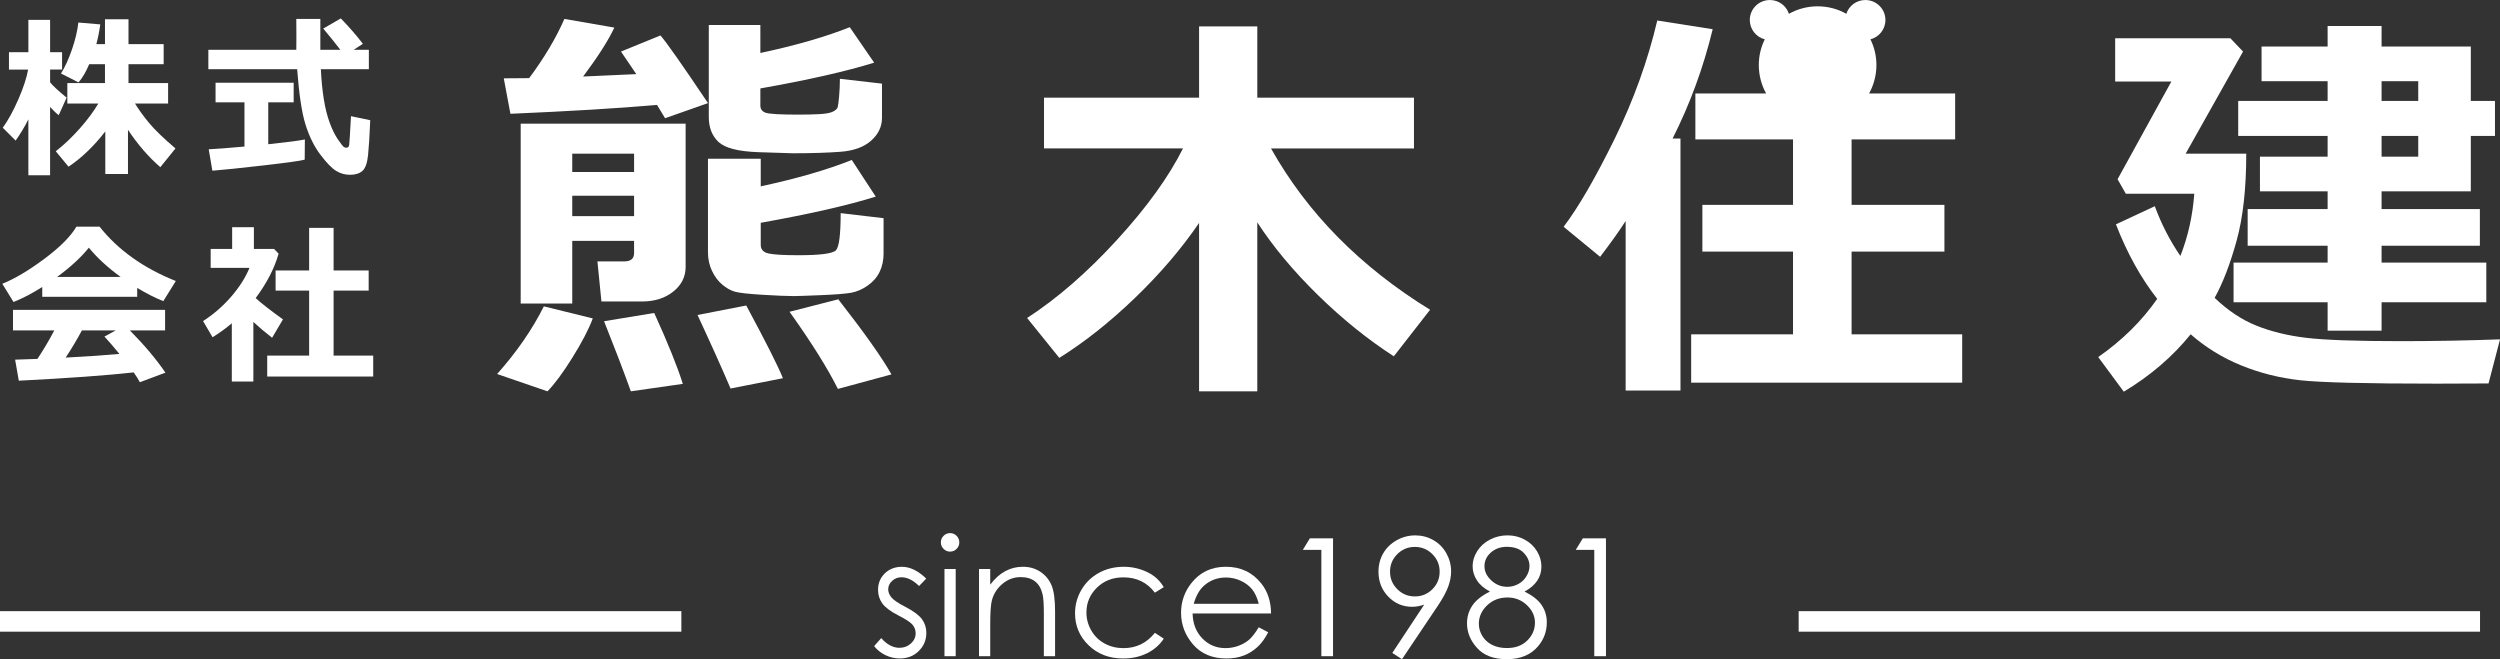
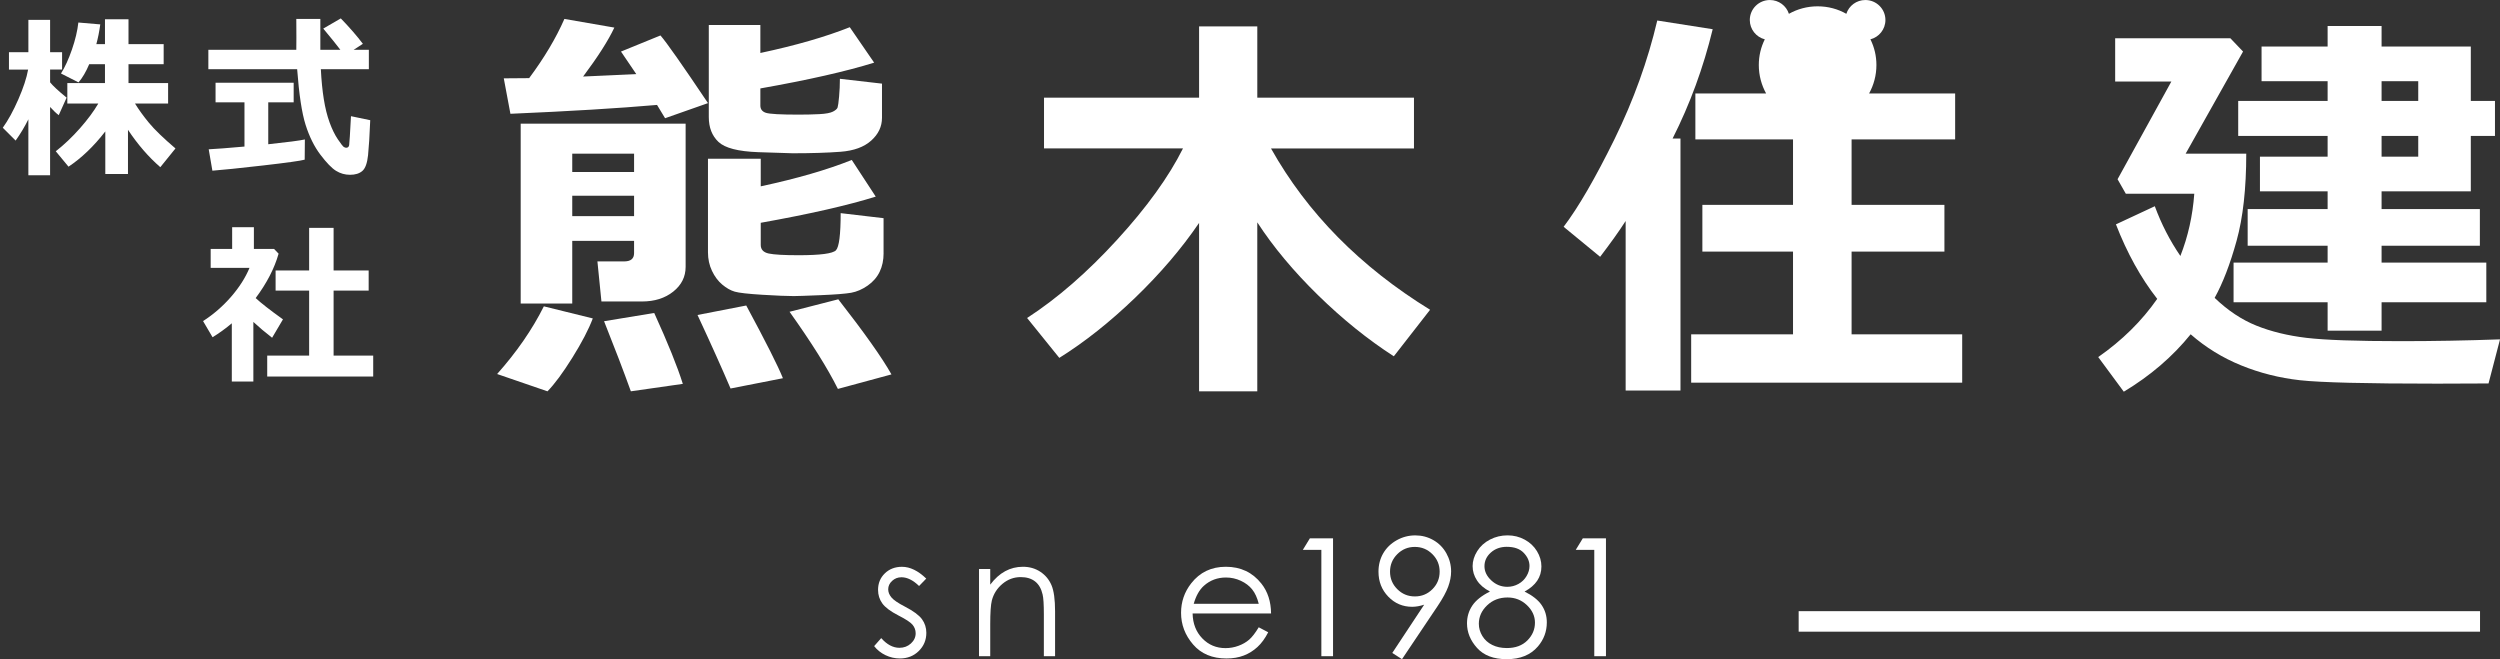
<svg xmlns="http://www.w3.org/2000/svg" id="_レイヤー_2" viewBox="0 0 176.094 46.432">
  <rect x="0" y="0" width="176.094" height="46.432" fill="#333333" stroke="none" />
  <defs>
    <style>.cls-1{fill:#fff;}</style>
  </defs>
  <g id="_具">
-     <rect class="cls-1" y="43.049" width="47.993" height="1.445" />
    <rect class="cls-1" x="126.693" y="43.049" width="47.994" height="1.445" />
    <path class="cls-1" d="M65.245,40.752l-.508.524c-.423-.41-.836-.615-1.239-.615-.257,0-.476.085-.66.255-.183.169-.275.367-.275.593,0,.2.075.389.226.57.151.184.468.401.95.649.588.305.988.598,1.199.881.208.286.311.608.311.965,0,.504-.177.932-.532,1.281-.354.35-.798.525-1.329.525-.354,0-.693-.077-1.015-.231-.322-.155-.589-.367-.8-.638l.497-.564c.404.455.832.683,1.284.683.317,0,.587-.102.809-.305.223-.203.334-.443.334-.717,0-.226-.074-.427-.221-.604-.147-.173-.479-.392-.996-.654-.555-.286-.932-.568-1.132-.847-.2-.279-.3-.597-.3-.954,0-.467.159-.854.478-1.163.319-.308.721-.462,1.208-.462.565,0,1.135.277,1.708.83Z" />
-     <path class="cls-1" d="M66.919,37.551c.18,0,.333.064.461.191.127.128.191.283.191.464,0,.176-.064.329-.191.457-.127.128-.281.192-.461.192-.176,0-.328-.064-.456-.192-.127-.128-.191-.281-.191-.457,0-.181.064-.336.191-.464.127-.127.279-.191.456-.191ZM66.527,40.081h.79v6.142h-.79v-6.142Z" />
    <path class="cls-1" d="M68.96,40.081h.79v1.1c.316-.422.666-.737,1.05-.946s.802-.313,1.253-.313c.459,0,.866.116,1.222.35.356.234.618.548.788.943.169.395.254,1.011.254,1.846v3.162h-.79v-2.93c0-.707-.029-1.18-.088-1.418-.092-.406-.267-.712-.527-.917-.26-.205-.599-.308-1.016-.308-.478,0-.906.158-1.285.474-.378.316-.628.708-.748,1.175-.075.304-.113.862-.113,1.671v2.253h-.79v-6.142Z" />
-     <path class="cls-1" d="M81.973,41.357l-.627.39c-.542-.719-1.281-1.079-2.216-1.079-.748,0-1.369.241-1.863.723-.494.481-.742,1.065-.742,1.753,0,.447.114.868.341,1.263.227.395.539.7.936.919.397.217.842.327,1.334.327.903,0,1.639-.36,2.211-1.078l.627.412c-.294.442-.688.785-1.183,1.029-.495.244-1.059.365-1.691.365-.972,0-1.777-.308-2.417-.926-.64-.617-.96-1.368-.96-2.253,0-.595.15-1.146.449-1.657.299-.51.711-.908,1.233-1.194.523-.286,1.109-.429,1.756-.429.406,0,.798.062,1.177.186.379.125.699.286.963.486.264.2.488.454.672.762Z" />
    <path class="cls-1" d="M88.663,44.185l.666.35c-.219.429-.471.776-.758,1.039-.286.264-.608.464-.966.601-.358.138-.763.206-1.215.206-1.003,0-1.786-.328-2.351-.985-.566-.657-.848-1.4-.848-2.228,0-.779.239-1.473.717-2.083.607-.776,1.419-1.163,2.436-1.163,1.047,0,1.883.396,2.509,1.19.444.562.67,1.261.678,2.1h-5.527c.015.714.243,1.299.684,1.755.441.457.985.685,1.634.685.312,0,.617-.054.913-.163.295-.109.546-.253.754-.434.207-.18.431-.47.673-.871ZM88.663,42.53c-.106-.421-.259-.758-.461-1.01-.202-.253-.468-.456-.8-.61-.332-.155-.681-.232-1.046-.232-.603,0-1.122.193-1.555.581-.317.282-.556.706-.718,1.27h4.579Z" />
    <path class="cls-1" d="M92.265,37.918h1.631v8.305h-.823v-7.492h-1.305l.497-.813Z" />
    <path class="cls-1" d="M98.752,46.432l-.683-.44,2.247-3.4c-.301.099-.585.149-.848.149-.661,0-1.221-.238-1.68-.714-.46-.476-.691-1.063-.691-1.759,0-.478.112-.909.333-1.293.223-.383.538-.69.947-.92.407-.23.845-.344,1.312-.344.46,0,.884.111,1.273.333.39.222.696.533.918.931.222.399.333.824.333,1.276,0,.342-.069.701-.206,1.075-.138.374-.383.826-.736,1.352l-2.519,3.754ZM99.66,42.011c.486,0,.899-.17,1.237-.511.339-.34.508-.751.508-1.233s-.169-.893-.511-1.233c-.34-.341-.753-.511-1.239-.511-.482,0-.893.17-1.234.511-.34.34-.511.751-.511,1.233s.171.893.512,1.233c.341.341.754.511,1.237.511Z" />
    <path class="cls-1" d="M107.385,41.666c.56.279.962.597,1.204.954.244.358.365.764.365,1.22,0,.639-.209,1.204-.626,1.693-.512.599-1.244.898-2.196.898-.918,0-1.614-.262-2.089-.788-.473-.524-.711-1.104-.711-1.735,0-.463.125-.879.373-1.251.249-.37.662-.7,1.243-.991-.407-.211-.711-.472-.915-.784s-.306-.647-.306-1.005c0-.361.109-.714.325-1.058.217-.345.516-.615.899-.813.381-.198.794-.296,1.239-.296.432,0,.834.099,1.203.299.369.2.658.471.866.813.209.343.314.702.314,1.078,0,.377-.099.711-.296,1.005-.198.294-.494.548-.889.762ZM106.185,42.085c-.571,0-1.05.185-1.438.556-.387.37-.581.802-.581,1.296,0,.305.083.592.249.864.165.271.396.48.694.626.296.147.64.22,1.031.22.606,0,1.086-.178,1.444-.535.356-.358.535-.776.535-1.254,0-.463-.189-.874-.567-1.233-.377-.36-.833-.54-1.367-.54ZM106.145,38.516c-.456,0-.834.135-1.134.405-.3.268-.449.589-.449.962,0,.369.161.703.483,1.002.322.299.698.449,1.129.449.275,0,.535-.067.78-.202.245-.136.436-.321.574-.557.138-.235.206-.471.206-.708,0-.335-.136-.644-.407-.926-.271-.282-.665-.424-1.182-.424Z" />
    <path class="cls-1" d="M111.489,37.918h1.631v8.305h-.823v-7.492h-1.305l.497-.813Z" />
    <path class="cls-1" d="M1.999,8.402c-.253.514-.553,1.014-.898,1.5l-.904-.904c.378-.526.743-1.194,1.097-2.003.353-.81.583-1.508.687-2.094H.631v-1.223h1.368V1.399h1.53v2.278h.844v1.223h-.844v.898c.185.237.573.597,1.163,1.079l-.555,1.235c-.177-.132-.379-.325-.609-.578v4.809h-1.53v-3.941ZM7.417,9.257c-.812,1.048-1.675,1.876-2.591,2.483l-.898-1.085c.595-.466,1.163-1.006,1.706-1.621.542-.615.972-1.195,1.29-1.742h-2.181v-1.44h2.651v-1.332h-1.109c-.225.534-.476.962-.753,1.284l-1.235-.627c.281-.45.539-1.015.774-1.696.235-.681.385-1.313.449-1.895l1.543.132c-.068.502-.161.966-.277,1.392h.609v-1.754h1.657v1.754h2.477v1.41h-2.477v1.332h2.79v1.44h-2.332c.269.438.599.893.988,1.365.39.472,1.011,1.072,1.862,1.799l-1.067,1.32c-.84-.731-1.599-1.609-2.278-2.634v3.116h-1.597v-3.001Z" />
    <path class="cls-1" d="M25.981,4.876h-3.381c.04.792.109,1.495.208,2.109.098.615.233,1.158.404,1.63.171.472.365.871.584,1.196.219.325.361.506.425.543.064.036.118.054.163.054.12,0,.191-.064.211-.193.02-.129.062-.805.127-2.031l1.356.283c-.044,1.085-.095,1.906-.153,2.465-.059.558-.192.928-.401,1.109-.209.181-.498.271-.868.271-.358,0-.687-.094-.988-.28-.301-.187-.668-.565-1.1-1.136-.432-.57-.78-1.272-1.043-2.103-.263-.832-.461-2.137-.594-3.917h-6.255v-1.368h6.195c.004-.205.006-.49.006-.856l-.006-1.32h1.693v2.176h1.41c-.273-.362-.675-.86-1.205-1.495l1.236-.717c.619.639,1.137,1.235,1.555,1.79l-.651.422h1.072v1.368ZM21.474,9.824l-.012,1.422c-.277.08-1.258.217-2.941.41-1.683.193-2.871.315-3.561.367l-.259-1.507c.502-.024,1.342-.088,2.519-.193v-3.116h-2.037v-1.38h5.502v1.38h-1.79v2.953c1.358-.145,2.217-.257,2.579-.338Z" />
-     <path class="cls-1" d="M9.665,20.904H2.976v-.687c-.743.467-1.418.818-2.025,1.054l-.789-1.283c.864-.345,1.847-.928,2.95-1.748,1.103-.82,1.859-1.577,2.269-2.272h1.633c1.306,1.643,3.096,2.919,5.369,3.826l-.88,1.416c-.57-.225-1.183-.535-1.838-.928v.621ZM9.417,26.231c-1.908.213-4.606.407-8.093.584l-.259-1.482,1.573-.054c.426-.643.822-1.312,1.187-2.007H.915v-1.447h10.714v1.447h-2.483c1.025,1.036,1.86,2.029,2.507,2.977l-1.802.674c-.092-.18-.237-.412-.434-.692ZM4.024,19.506h4.471c-.924-.675-1.669-1.362-2.236-2.061-.534.671-1.28,1.358-2.235,2.061ZM4.627,25.188c1.587-.084,2.848-.171,3.784-.259-.394-.482-.745-.89-1.055-1.223l.801-.434h-2.386c-.354.655-.735,1.294-1.145,1.916Z" />
    <path class="cls-1" d="M17.846,26.875h-1.518v-4.103c-.422.357-.874.685-1.356.982l-.669-1.138c.731-.471,1.387-1.039,1.968-1.706.58-.667,1.015-1.348,1.304-2.043h-2.736v-1.331h1.513v-1.531h1.531v1.531h1.422l.319.331c-.293,1.036-.832,2.079-1.615,3.128.374.35,1.014.849,1.922,1.5l-.765,1.296c-.486-.378-.926-.749-1.32-1.115v4.2ZM26.288,26.52h-7.466v-1.471h2.953v-4.58h-2.362v-1.416h2.362v-3.001h1.723v3.001h2.47v1.416h-2.47v4.58h2.79v1.471Z" />
-     <path class="cls-1" d="M41.755,22.429c-.293.776-.773,1.697-1.44,2.766-.667,1.068-1.251,1.858-1.752,2.369l-3.546-1.219c1.38-1.551,2.478-3.14,3.291-4.767l3.447.851ZM43.273,1.944c-.426.908-1.159,2.057-2.199,3.447l3.745-.17c-.482-.7-.842-1.229-1.078-1.589l2.78-1.135c.416.473,1.532,2.062,3.348,4.766l-3.022,1.064c-.199-.34-.388-.652-.567-.936-2.724.237-6.166.445-10.327.624l-.468-2.497c.633,0,1.229-.005,1.787-.014,1.069-1.437,1.896-2.828,2.483-4.171l3.518.61ZM44.663,16.967h-4.355v4.411h-3.632v-12.668h11.618v10.086c0,.7-.291,1.282-.873,1.745-.581.464-1.317.695-2.206.695h-2.851l-.283-2.823h1.887c.463,0,.695-.194.695-.582v-.865ZM44.663,12.115v-1.291h-4.355v1.291h4.355ZM40.308,15.222h4.355v-1.433h-4.355v1.433ZM48.096,27.039l-3.66.524c-.511-1.419-1.14-3.064-1.887-4.937l3.532-.581c.965,2.119,1.636,3.783,2.015,4.994ZM55.146,26.641l-3.688.724c-.596-1.4-1.371-3.126-2.327-5.178l3.433-.668c1.39,2.582,2.251,4.289,2.582,5.121ZM62.238,17.832c0,.493-.092.93-.277,1.313-.184.383-.466.707-.844.972-.378.264-.766.432-1.163.504-.397.07-1.114.127-2.149.17-1.036.042-1.667.064-1.894.064-.473,0-1.21-.031-2.213-.092-1.003-.062-1.651-.135-1.943-.22-.293-.085-.587-.251-.88-.497-.293-.245-.534-.567-.723-.964-.189-.397-.284-.832-.284-1.305v-6.596h3.717v1.944c2.553-.548,4.69-1.168,6.412-1.858l1.688,2.582c-1.967.615-4.667,1.23-8.1,1.844v1.561c0,.321.187.522.56.603.373.08,1.076.12,2.106.12,1.532,0,2.409-.116,2.631-.347.222-.232.333-1.104.333-2.617l3.021.355v2.468ZM62.125,8.3c0,.615-.253,1.149-.759,1.603-.506.454-1.225.716-2.156.787-.931.071-2.059.106-3.383.106-.217,0-1.028-.026-2.433-.078-1.404-.052-2.334-.293-2.787-.723-.454-.43-.681-1.014-.681-1.752V1.76h3.632v1.972c2.487-.53,4.586-1.135,6.298-1.816l1.717,2.497c-1.977.615-4.648,1.22-8.015,1.816v1.206c0,.255.13.426.39.511s1.028.128,2.305.128c.53,0,1.019-.012,1.468-.035.449-.023.766-.083.95-.177.184-.095.293-.192.327-.291.033-.099.068-.355.106-.766.037-.411.057-.83.057-1.255l2.965.341v2.412ZM62.792,26.372l-3.773,1.022c-.719-1.447-1.854-3.258-3.405-5.433l3.433-.879c1.844,2.364,3.093,4.127,3.745,5.29Z" />
+     <path class="cls-1" d="M41.755,22.429c-.293.776-.773,1.697-1.44,2.766-.667,1.068-1.251,1.858-1.752,2.369l-3.546-1.219c1.38-1.551,2.478-3.14,3.291-4.767l3.447.851ZM43.273,1.944c-.426.908-1.159,2.057-2.199,3.447l3.745-.17c-.482-.7-.842-1.229-1.078-1.589l2.78-1.135c.416.473,1.532,2.062,3.348,4.766l-3.022,1.064c-.199-.34-.388-.652-.567-.936-2.724.237-6.166.445-10.327.624l-.468-2.497c.633,0,1.229-.005,1.787-.014,1.069-1.437,1.896-2.828,2.483-4.171l3.518.61ZM44.663,16.967h-4.355v4.411h-3.632v-12.668h11.618v10.086c0,.7-.291,1.282-.873,1.745-.581.464-1.317.695-2.206.695h-2.851l-.283-2.823h1.887c.463,0,.695-.194.695-.582v-.865ZM44.663,12.115v-1.291h-4.355v1.291h4.355ZM40.308,15.222h4.355v-1.433h-4.355ZM48.096,27.039l-3.66.524c-.511-1.419-1.14-3.064-1.887-4.937l3.532-.581c.965,2.119,1.636,3.783,2.015,4.994ZM55.146,26.641l-3.688.724c-.596-1.4-1.371-3.126-2.327-5.178l3.433-.668c1.39,2.582,2.251,4.289,2.582,5.121ZM62.238,17.832c0,.493-.092.93-.277,1.313-.184.383-.466.707-.844.972-.378.264-.766.432-1.163.504-.397.07-1.114.127-2.149.17-1.036.042-1.667.064-1.894.064-.473,0-1.21-.031-2.213-.092-1.003-.062-1.651-.135-1.943-.22-.293-.085-.587-.251-.88-.497-.293-.245-.534-.567-.723-.964-.189-.397-.284-.832-.284-1.305v-6.596h3.717v1.944c2.553-.548,4.69-1.168,6.412-1.858l1.688,2.582c-1.967.615-4.667,1.23-8.1,1.844v1.561c0,.321.187.522.56.603.373.08,1.076.12,2.106.12,1.532,0,2.409-.116,2.631-.347.222-.232.333-1.104.333-2.617l3.021.355v2.468ZM62.125,8.3c0,.615-.253,1.149-.759,1.603-.506.454-1.225.716-2.156.787-.931.071-2.059.106-3.383.106-.217,0-1.028-.026-2.433-.078-1.404-.052-2.334-.293-2.787-.723-.454-.43-.681-1.014-.681-1.752V1.76h3.632v1.972c2.487-.53,4.586-1.135,6.298-1.816l1.717,2.497c-1.977.615-4.648,1.22-8.015,1.816v1.206c0,.255.13.426.39.511s1.028.128,2.305.128c.53,0,1.019-.012,1.468-.035.449-.023.766-.083.95-.177.184-.095.293-.192.327-.291.033-.099.068-.355.106-.766.037-.411.057-.83.057-1.255l2.965.341v2.412ZM62.792,26.372l-3.773,1.022c-.719-1.447-1.854-3.258-3.405-5.433l3.433-.879c1.844,2.364,3.093,4.127,3.745,5.29Z" />
    <path class="cls-1" d="M84.459,15.704c-1.239,1.816-2.743,3.575-4.511,5.277-1.769,1.702-3.546,3.111-5.333,4.227l-2.269-2.809c2.128-1.38,4.239-3.215,6.334-5.504,2.095-2.288,3.643-4.435,4.646-6.44h-9.788v-3.575h10.923V1.859h4.1v5.022h11.036v3.575h-10.071c2.553,4.549,6.288,8.336,11.206,11.363l-2.554,3.277c-1.835-1.182-3.615-2.618-5.341-4.306-1.726-1.688-3.152-3.397-4.277-5.128v11.902h-4.1v-11.859Z" />
    <path class="cls-1" d="M120.638,2.058l-3.904-.613c-.663,2.819-1.663,5.602-3.009,8.35-1.354,2.748-2.544,4.806-3.587,6.18l2.572,2.114c.733-.965,1.339-1.804,1.797-2.523v11.944h3.862V9.76h-.557c1.233-2.438,2.17-5.003,2.826-7.702Z" />
    <path class="cls-1" d="M138.212,23.55v3.404h-19.09v-3.404h7.174v-5.828h-6.385v-3.29h6.385v-4.615h-6.878v-3.235h4.982c-.324-.592-.514-1.268-.514-2.001,0-.648.148-1.261.423-1.811-.606-.155-1.057-.705-1.057-1.36,0-.782.634-1.409,1.416-1.409.62,0,1.156.402,1.339.972.599-.338,1.29-.528,2.022-.528.74,0,1.43.19,2.022.528.183-.57.718-.972,1.338-.972.782,0,1.416.627,1.416,1.409,0,.655-.451,1.205-1.057,1.36.275.549.423,1.163.423,1.811,0,.733-.191,1.409-.515,2.001h6.06v3.235h-7.294v4.615h6.539v3.29h-6.539v5.828h7.787Z" />
    <path class="cls-1" d="M158.221,10.825c0,2.449-.227,4.495-.681,6.135-.453,1.641-.97,2.982-1.546,4.021.927.889,1.908,1.542,2.944,1.958,1.036.416,2.208.702,3.518.858,1.31.156,3.534.234,6.674.234,2.269,0,4.591-.042,6.965-.127l-.809,3.106c-1.286.01-2.492.014-3.618.014-5.003,0-8.225-.081-9.668-.242-1.442-.161-2.821-.508-4.135-1.043-1.314-.534-2.501-1.264-3.56-2.192-1.268,1.57-2.837,2.918-4.71,4.044l-1.802-2.44c1.683-1.173,3.069-2.539,4.156-4.1-1.154-1.475-2.123-3.225-2.908-5.248l2.738-1.277c.463,1.258,1.064,2.426,1.802,3.504.539-1.371.865-2.833.979-4.384h-4.823l-.581-1.021,3.788-6.88h-3.957v-3.05h8.114l.894.936-4.043,7.192h4.27ZM175.13,21.293h-7.377v2h-3.801v-2h-6.625v-2.794h6.625v-1.192h-5.632v-2.582h5.632v-1.248h-4.767v-2.44h4.767v-1.461h-6.298v-2.468h6.298v-1.39h-4.653v-2.44h4.653v-1.447h3.801v1.447h6.285v3.83h1.702v2.468h-1.702v3.901h-6.285v1.248h6.923v2.582h-6.923v1.192h7.377v2.794ZM167.753,5.718v1.39h2.582v-1.39h-2.582ZM167.753,9.576v1.461h2.582v-1.461h-2.582Z" />
  </g>
</svg>